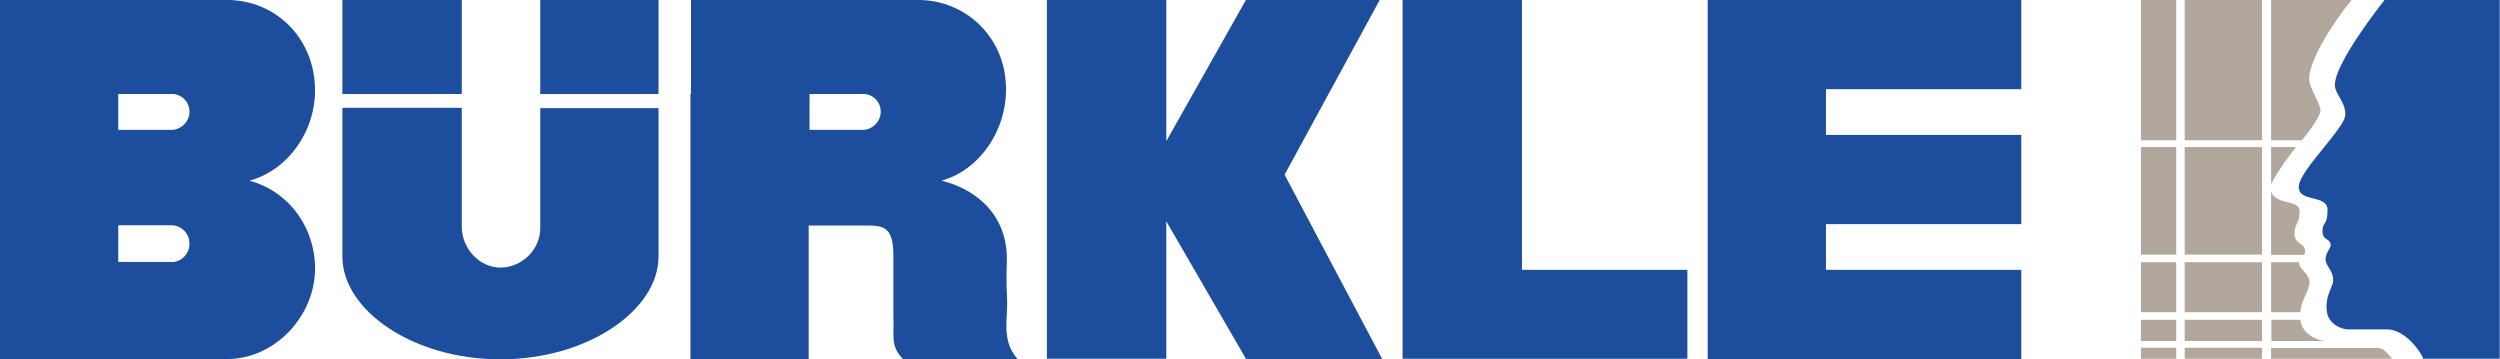
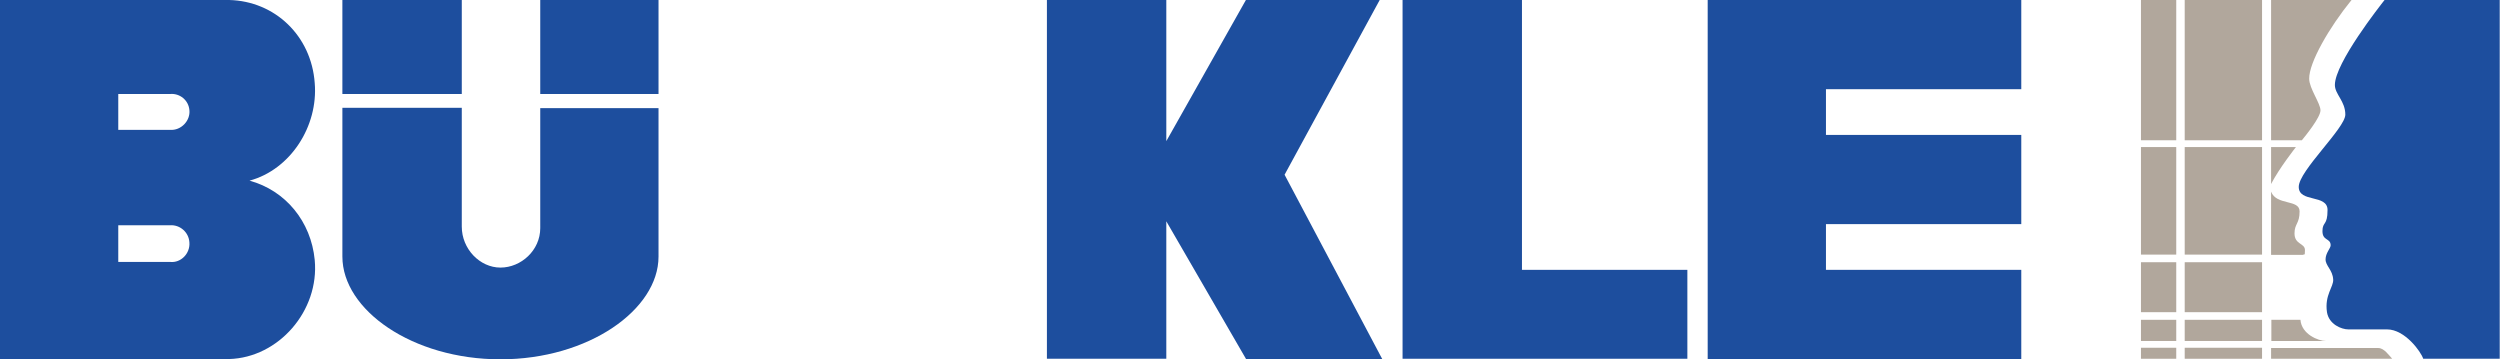
<svg xmlns="http://www.w3.org/2000/svg" viewBox="0 0 885.7 127.2">
  <defs>
    <style>.cls-1{fill:#1d4e9e}.cls-2{fill:#b1a79c}</style>
  </defs>
  <g id="svg64616">
    <g id="layer1">
      <g id="g64717">
        <path id="path64474" d="M758.5 49.7H771V0h-12.5v49.6Z" class="cls-2" />
        <path id="path64476" d="M774 49.7h27.4V0H774v49.6Z" class="cls-2" />
        <path id="path64478" d="M804.6 0h28.5c-7.9 9.7-15.1 22.2-15 27.9 0 3.4 4 8.7 4 11.2s-5.3 9-6.6 10.6h-10.9V0" class="cls-2" />
        <path id="path64480" d="M758.5 90.2H771V52.1h-12.5v38.1Z" class="cls-2" />
        <path id="path64482" d="M774 90.2h27.4V52.1H774v38.1Z" class="cls-2" />
        <path id="path64484" d="M804.6 52.1h8.8s-6 7.6-8.8 13.1V52.1" class="cls-2" />
        <path id="path64486" d="M804.6 67.9c1.9 5 10.1 2.6 10.1 7s-1.8 4.3-1.8 7.8c0 4 3.7 3.4 3.7 5.9s-.3 1.1-.6 1.7h-11.4V67.9" class="cls-2" />
        <path id="path64488" d="M758.5 110.6H771V92.9h-12.5v17.7Z" class="cls-2" />
        <path id="path64490" d="M774 110.6h27.4V92.9H774v17.7Z" class="cls-2" />
-         <path id="path64492" d="M804.6 92.9h9.9c0 2.6 3.7 4 3.7 7.1s-3.1 6.5-3.2 10.6h-10.4V92.9" class="cls-2" />
        <path id="path64494" d="M758.5 120.8H771v-7.5h-12.5v7.5Z" class="cls-2" />
        <path id="path64496" d="M774 120.8h27.4v-7.5H774v7.5Z" class="cls-2" />
        <path id="path64498" d="M758.5 127.1H771v-3.9h-12.5v3.9Z" class="cls-2" />
        <path id="path64500" d="M774 127.1h27.4v-3.9H774v3.9Z" class="cls-2" />
        <path id="path64502" d="M804.6 123.3h38c2 0 3.7 2.5 4.9 3.8h-42.9v-3.8" class="cls-2" />
        <path id="path64504" d="M844.9 0h40.7v127.1h-27.1c-.8-2.5-6.5-10.4-12.8-10.4H832c-2.5 0-6.9-1.8-7.6-6.1-.9-6.1 2.4-9 2.2-11.6-.2-3.4-2.7-4.8-2.7-7.1s1.8-3.9 1.8-5c0-2.6-2.9-1.5-2.9-5s1.8-1.8 1.8-7.5-10.2-2.5-10.2-8.2 16.5-20.8 16.5-25.6-3.7-7.2-3.7-10.5c0-7.8 16.1-28.2 17.6-30.1" class="cls-1" />
        <path id="path64506" d="M804.6 113.3H815c.4 5.1 6.3 7.5 9 7.5h-19.3v-7.5" class="cls-2" />
        <path id="path64546" d="M441.4 127.2h48.3l-34.6-65.3L488.8 0h-47.4l-28.2 50V0h-42.3v127.1h42.3V78.4l28.2 48.7" class="cls-1" />
        <path id="path64548" d="M597.8 127.2V95.6h-58.6V0h-42.3v127.1h100.9" class="cls-1" />
        <path id="path64550" d="M646.9 79.4v16.2h69.2v31.6H605V0h111.1v31.6h-69.2v16.2h69.2v31.6h-69.2" class="cls-1" />
        <path id="path64552" d="M121.3 90.8V38.2h42.3v42.1c0 7.9 6.4 14.5 13.7 14.5s14.1-6.1 14.1-14V38.3h41.9v52.6c0 18.8-24.8 36.4-56 36.4s-56-17.5-56-36.4" class="cls-1" />
        <path id="path64554" d="M121.3 33.3h42.3V0h-42.3v33.3Z" class="cls-1" />
        <path id="path64556" d="M191.4 33.3h41.9V0h-41.9v33.3Z" class="cls-1" />
-         <path id="path64558" d="M244.8 33.3V0H326c16.2.4 29.1 12.7 30.3 28.9 1.3 15.8-8.5 31.1-22.7 35.1 12.4 3.1 23.5 12.3 23.1 28.5-.4 13.1.4 10.1 0 18.9-.4 5.7-.4 11 3.8 15.8h-40.6c-4.7-4.8-3-8.3-3.4-15.8v-21c0-10.7-4.1-10.5-10.3-10.5h-19.7v47.3h-41.9V33.4Zm42.4 0h-.4V46h18.4c3.8.3 7.2-3.2 6.8-7-.3-3.5-3.4-6-6.8-5.7h-18" class="cls-1" />
        <path id="path64560" d="M41.9 33.3V46h18.4c3.8.3 7.2-3.2 6.8-7-.3-3.5-3.4-6-6.8-5.7H41.9ZM0 92.5V0h81.2c16.2.4 29.1 12.7 30.3 29.4 1.3 15.3-8.6 30.7-23.1 34.6 12.8 3.5 21.8 14.5 23.1 28.1 1.7 18-12.8 34.6-30.3 35.1H0V92.6Zm41.9.3h18.4c3.8.4 7.1-3 6.8-6.9-.2-3.6-3.3-6.3-6.8-6.1H41.9v13" class="cls-1" />
      </g>
    </g>
  </g>
</svg>